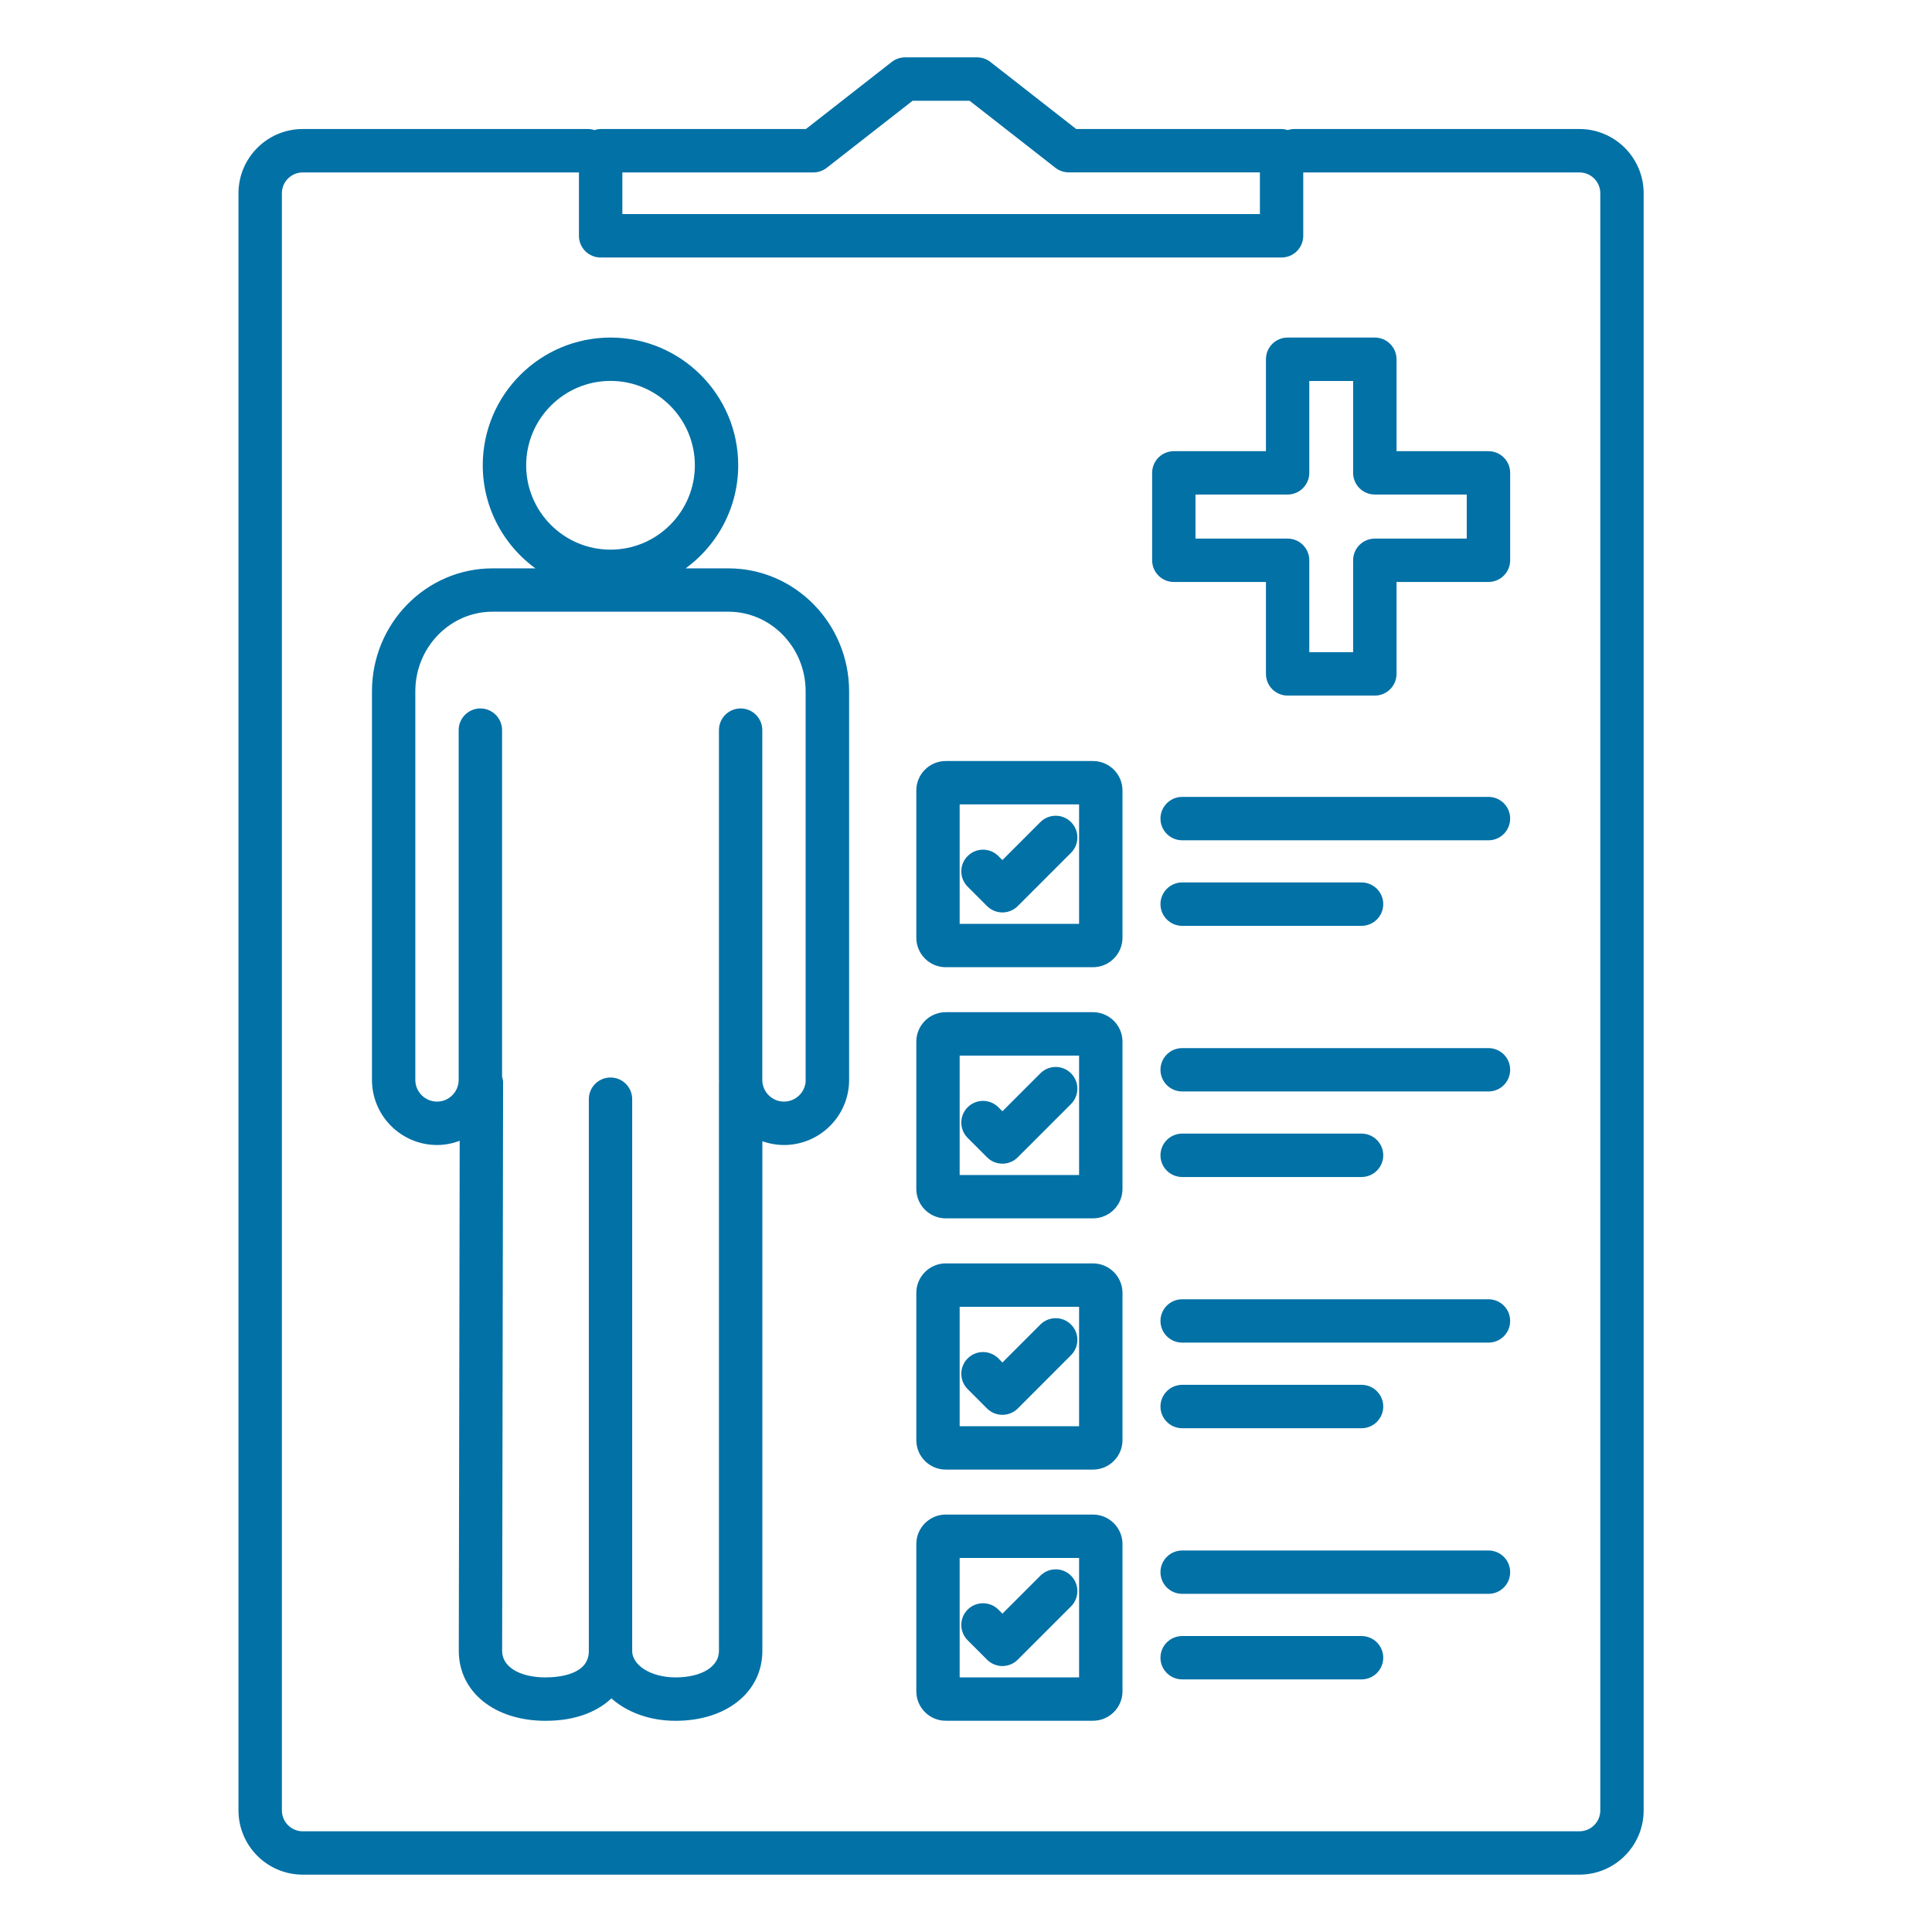
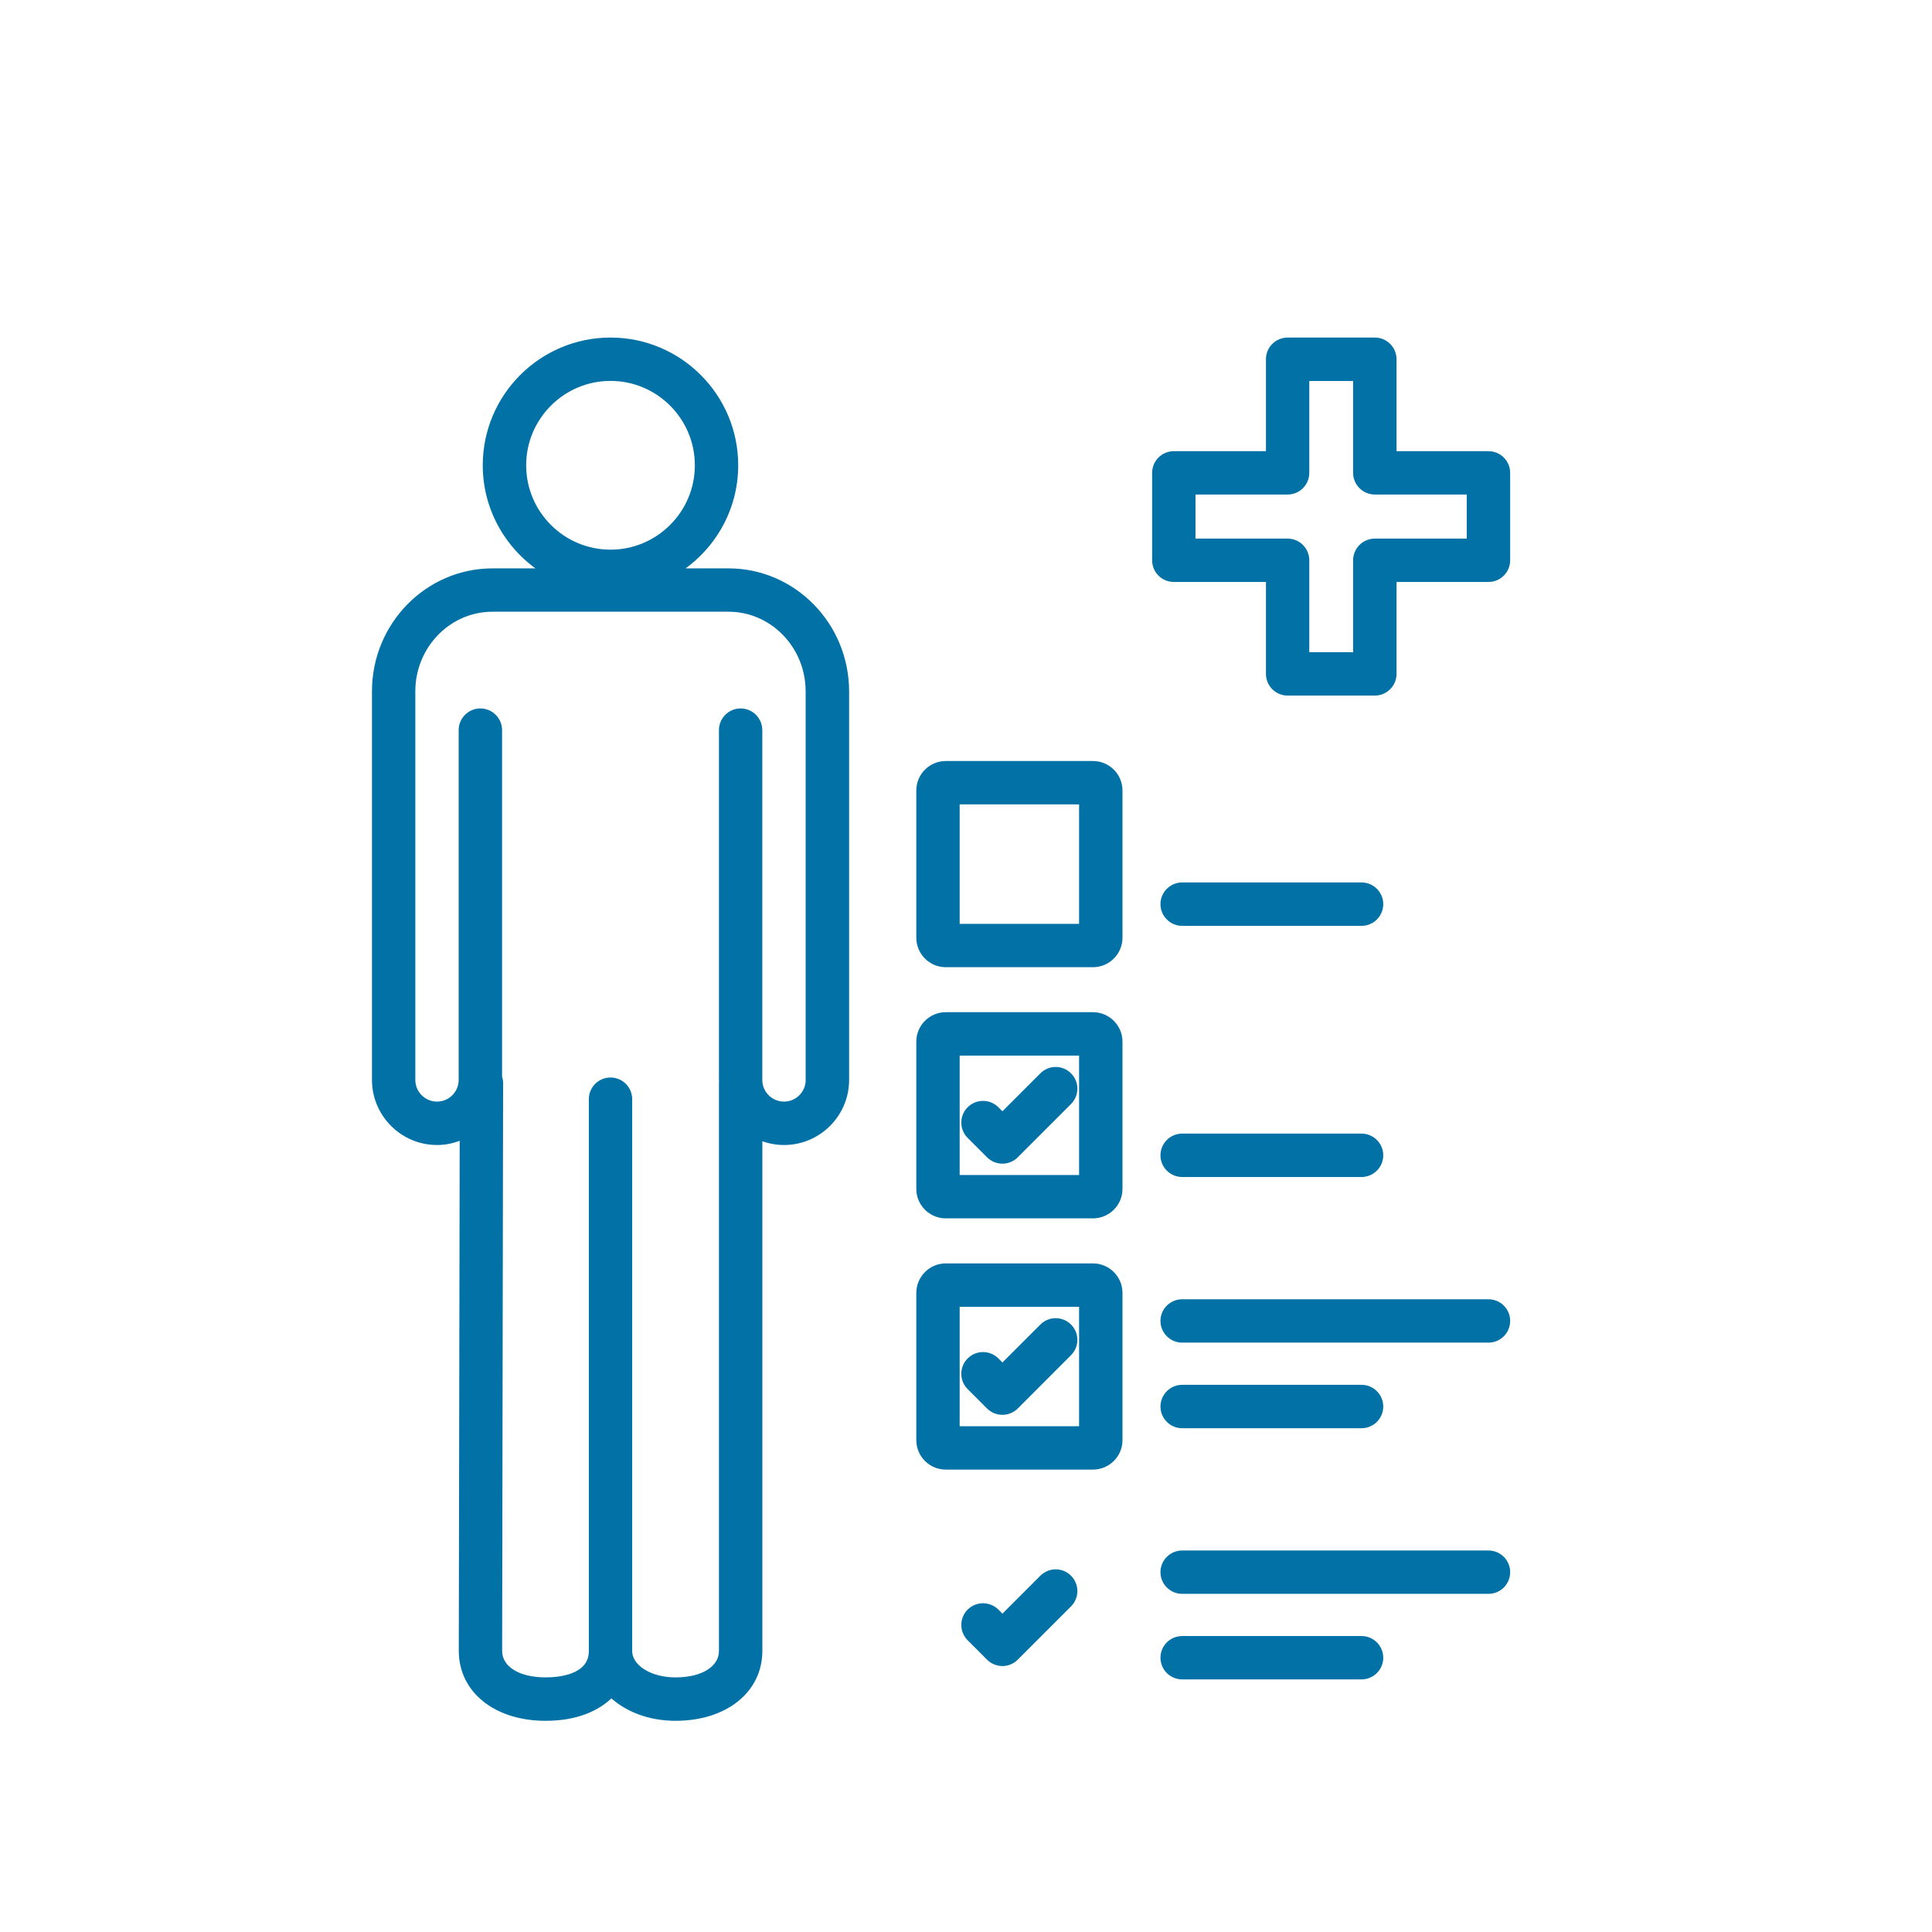
<svg xmlns="http://www.w3.org/2000/svg" width="32" height="32" viewBox="0 0 32 32" fill="none">
-   <path d="M26.16 2.187H21.431C21.395 2.187 21.361 2.196 21.328 2.208C21.296 2.196 21.262 2.187 21.226 2.187H17.808L16.374 1.066C16.32 1.023 16.253 1 16.183 1H14.991C14.922 1 14.855 1.023 14.8 1.066L13.366 2.187H9.948C9.912 2.187 9.879 2.196 9.846 2.207C9.814 2.196 9.78 2.187 9.744 2.187H5.014C4.455 2.187 4 2.642 4 3.201V29.986C4 30.545 4.455 31 5.014 31H26.16C26.72 31 27.174 30.545 27.174 29.986V3.201C27.174 2.642 26.72 2.187 26.16 2.187ZM10.258 2.806H13.473C13.542 2.806 13.609 2.782 13.663 2.74L15.098 1.619H16.077L17.512 2.74C17.566 2.782 17.633 2.805 17.702 2.805H20.918V3.596H10.258V2.806ZM26.556 29.986C26.556 30.205 26.378 30.382 26.16 30.382H5.014C4.796 30.382 4.619 30.204 4.619 29.986V3.201C4.619 2.983 4.796 2.806 5.014 2.806H9.639V3.906C9.639 4.077 9.778 4.215 9.948 4.215H21.226C21.397 4.215 21.536 4.077 21.536 3.906V2.806H26.16C26.379 2.806 26.556 2.983 26.556 3.201V29.986H26.556Z" fill="#0271A6" stroke="#0271A6" stroke-width="0.1" />
  <path d="M12.066 9.464H11.192C11.782 9.1 12.177 8.449 12.177 7.706C12.177 6.567 11.251 5.641 10.112 5.641C8.973 5.641 8.046 6.567 8.046 7.706C8.046 8.449 8.442 9.1 9.032 9.464H8.158C7.084 9.464 6.211 10.355 6.211 11.45V17.887C6.211 18.453 6.672 18.915 7.239 18.915C7.391 18.915 7.534 18.879 7.664 18.82L7.649 27.344C7.649 27.996 8.219 28.452 9.036 28.452C9.545 28.452 9.9 28.292 10.126 28.062C10.376 28.301 10.751 28.452 11.19 28.452C12.007 28.452 12.577 27.996 12.577 27.344V18.829C12.703 18.883 12.84 18.915 12.986 18.915C13.553 18.915 14.014 18.453 14.014 17.887V11.45C14.013 10.355 13.14 9.464 12.066 9.464ZM10.112 6.259C10.91 6.259 11.559 6.909 11.559 7.707C11.559 8.505 10.909 9.154 10.112 9.154C9.314 9.154 8.665 8.505 8.665 7.707C8.665 6.909 9.314 6.259 10.112 6.259ZM13.395 17.887C13.395 18.112 13.211 18.296 12.985 18.296C12.76 18.296 12.576 18.112 12.576 17.887V12.093C12.576 11.923 12.438 11.784 12.267 11.784C12.096 11.784 11.958 11.923 11.958 12.093V17.887C11.958 17.896 11.96 17.904 11.96 17.914C11.96 17.919 11.958 17.923 11.958 17.927V27.344C11.958 27.637 11.649 27.833 11.189 27.833C10.759 27.833 10.421 27.618 10.421 27.344V18.206C10.421 18.035 10.283 17.897 10.112 17.897C9.941 17.897 9.803 18.035 9.803 18.206V27.344C9.803 27.785 9.266 27.833 9.035 27.833C8.576 27.833 8.267 27.637 8.267 27.345L8.283 17.928C8.283 17.897 8.274 17.869 8.266 17.841V12.093C8.266 11.923 8.127 11.784 7.956 11.784C7.786 11.784 7.647 11.923 7.647 12.093V17.887C7.647 18.112 7.464 18.296 7.238 18.296C7.013 18.296 6.829 18.112 6.829 17.887V11.45C6.829 10.696 7.425 10.082 8.157 10.082H12.066C12.798 10.082 13.394 10.696 13.394 11.45V17.887H13.395Z" fill="#0271A6" stroke="#0271A6" stroke-width="0.1" />
  <path d="M18.103 16.815H15.665C15.423 16.815 15.227 17.012 15.227 17.253V19.692C15.227 19.933 15.423 20.13 15.665 20.13H18.103C18.345 20.13 18.542 19.933 18.542 19.692V17.253C18.542 17.012 18.345 16.815 18.103 16.815ZM17.923 19.512H15.845V17.434H17.923V19.512Z" fill="#0271A6" stroke="#0271A6" stroke-width="0.1" />
-   <path d="M24.654 17.41H19.581C19.41 17.41 19.271 17.548 19.271 17.719C19.271 17.89 19.41 18.028 19.581 18.028H24.654C24.825 18.028 24.963 17.89 24.963 17.719C24.963 17.548 24.825 17.41 24.654 17.41Z" fill="#0271A6" stroke="#0271A6" stroke-width="0.1" />
  <path d="M19.581 19.445H22.551C22.722 19.445 22.861 19.306 22.861 19.136C22.861 18.965 22.722 18.826 22.551 18.826H19.581C19.41 18.826 19.271 18.965 19.271 19.136C19.271 19.306 19.41 19.445 19.581 19.445Z" fill="#0271A6" stroke="#0271A6" stroke-width="0.1" />
  <path d="M16.384 19.133C16.442 19.192 16.521 19.224 16.603 19.224C16.685 19.224 16.764 19.192 16.822 19.133L17.704 18.251C17.825 18.13 17.825 17.934 17.704 17.813C17.584 17.692 17.388 17.692 17.267 17.813L16.603 18.477L16.501 18.375C16.38 18.254 16.184 18.254 16.063 18.375C15.942 18.495 15.942 18.691 16.063 18.812L16.384 19.133Z" fill="#0271A6" stroke="#0271A6" stroke-width="0.1" />
  <path d="M18.103 12.655H15.665C15.423 12.655 15.227 12.851 15.227 13.093V15.531C15.227 15.773 15.423 15.97 15.665 15.97H18.103C18.345 15.97 18.542 15.773 18.542 15.531V13.093C18.542 12.851 18.345 12.655 18.103 12.655ZM17.923 15.352H15.845V13.273H17.923V15.352Z" fill="#0271A6" stroke="#0271A6" stroke-width="0.1" />
-   <path d="M24.654 13.249H19.581C19.41 13.249 19.271 13.388 19.271 13.558C19.271 13.729 19.41 13.868 19.581 13.868H24.654C24.825 13.868 24.963 13.729 24.963 13.558C24.963 13.388 24.825 13.249 24.654 13.249Z" fill="#0271A6" stroke="#0271A6" stroke-width="0.1" />
  <path d="M19.581 15.285H22.551C22.722 15.285 22.861 15.146 22.861 14.975C22.861 14.805 22.722 14.666 22.551 14.666H19.581C19.41 14.666 19.271 14.805 19.271 14.975C19.271 15.146 19.41 15.285 19.581 15.285Z" fill="#0271A6" stroke="#0271A6" stroke-width="0.1" />
-   <path d="M16.384 14.972C16.442 15.03 16.521 15.063 16.603 15.063C16.685 15.063 16.764 15.03 16.822 14.972L17.704 14.09C17.825 13.969 17.825 13.773 17.704 13.652C17.584 13.531 17.388 13.531 17.267 13.652L16.603 14.316L16.501 14.214C16.38 14.093 16.184 14.093 16.063 14.214C15.942 14.334 15.942 14.53 16.063 14.651L16.384 14.972Z" fill="#0271A6" stroke="#0271A6" stroke-width="0.1" />
  <path d="M18.103 20.976H15.665C15.423 20.976 15.227 21.173 15.227 21.415V23.853C15.227 24.095 15.423 24.291 15.665 24.291H18.103C18.345 24.291 18.542 24.095 18.542 23.853V21.415C18.542 21.173 18.345 20.976 18.103 20.976ZM17.923 23.673H15.845V21.595H17.923V23.673Z" fill="#0271A6" stroke="#0271A6" stroke-width="0.1" />
  <path d="M24.654 21.57H19.581C19.41 21.57 19.271 21.708 19.271 21.879C19.271 22.05 19.41 22.188 19.581 22.188H24.654C24.825 22.188 24.963 22.05 24.963 21.879C24.963 21.708 24.825 21.57 24.654 21.57Z" fill="#0271A6" stroke="#0271A6" stroke-width="0.1" />
  <path d="M19.581 23.606H22.551C22.722 23.606 22.861 23.467 22.861 23.297C22.861 23.126 22.722 22.987 22.551 22.987H19.581C19.41 22.987 19.271 23.126 19.271 23.297C19.271 23.467 19.41 23.606 19.581 23.606Z" fill="#0271A6" stroke="#0271A6" stroke-width="0.1" />
  <path d="M16.384 23.294C16.445 23.354 16.524 23.384 16.603 23.384C16.682 23.384 16.761 23.354 16.822 23.294L17.704 22.411C17.825 22.29 17.825 22.094 17.704 21.974C17.584 21.853 17.388 21.853 17.267 21.974L16.603 22.638L16.501 22.535C16.38 22.414 16.184 22.414 16.063 22.535C15.942 22.656 15.942 22.852 16.063 22.973L16.384 23.294Z" fill="#0271A6" stroke="#0271A6" stroke-width="0.1" />
-   <path d="M18.103 25.136H15.665C15.423 25.136 15.227 25.333 15.227 25.575V28.013C15.227 28.255 15.423 28.451 15.665 28.451H18.103C18.345 28.451 18.542 28.255 18.542 28.013V25.575C18.542 25.333 18.345 25.136 18.103 25.136ZM17.923 27.833H15.845V25.755H17.923V27.833Z" fill="#0271A6" stroke="#0271A6" stroke-width="0.1" />
  <path d="M24.654 25.731H19.581C19.41 25.731 19.271 25.869 19.271 26.04C19.271 26.211 19.41 26.349 19.581 26.349H24.654C24.825 26.349 24.963 26.211 24.963 26.04C24.963 25.869 24.825 25.731 24.654 25.731Z" fill="#0271A6" stroke="#0271A6" stroke-width="0.1" />
  <path d="M22.551 27.148H19.581C19.41 27.148 19.271 27.286 19.271 27.457C19.271 27.628 19.41 27.766 19.581 27.766H22.551C22.722 27.766 22.861 27.628 22.861 27.457C22.861 27.286 22.722 27.148 22.551 27.148Z" fill="#0271A6" stroke="#0271A6" stroke-width="0.1" />
  <path d="M16.384 27.454C16.442 27.512 16.521 27.545 16.603 27.545C16.685 27.545 16.764 27.512 16.822 27.454L17.704 26.572C17.825 26.451 17.825 26.255 17.704 26.134C17.584 26.013 17.388 26.013 17.267 26.134L16.603 26.798L16.501 26.695C16.38 26.575 16.184 26.575 16.063 26.695C15.942 26.816 15.942 27.012 16.063 27.133L16.384 27.454Z" fill="#0271A6" stroke="#0271A6" stroke-width="0.1" />
  <path d="M24.653 7.523H23.081V5.95C23.081 5.78 22.942 5.641 22.772 5.641H21.327C21.156 5.641 21.018 5.78 21.018 5.95V7.523H19.442C19.271 7.523 19.133 7.661 19.133 7.832V9.28C19.133 9.451 19.271 9.589 19.442 9.589H21.018V11.162C21.018 11.332 21.156 11.471 21.327 11.471H22.772C22.942 11.471 23.081 11.332 23.081 11.162V9.589H24.654C24.824 9.589 24.963 9.451 24.963 9.28V7.832C24.963 7.661 24.824 7.523 24.653 7.523ZM24.344 8.971H22.772C22.601 8.971 22.462 9.109 22.462 9.28V10.852H21.636V9.28C21.636 9.109 21.497 8.971 21.327 8.971H19.751V8.141H21.327C21.497 8.141 21.636 8.003 21.636 7.832V6.26H22.462V7.832C22.462 8.003 22.601 8.141 22.772 8.141H24.344L24.344 8.971Z" fill="#0271A6" stroke="#0271A6" stroke-width="0.1" />
</svg>